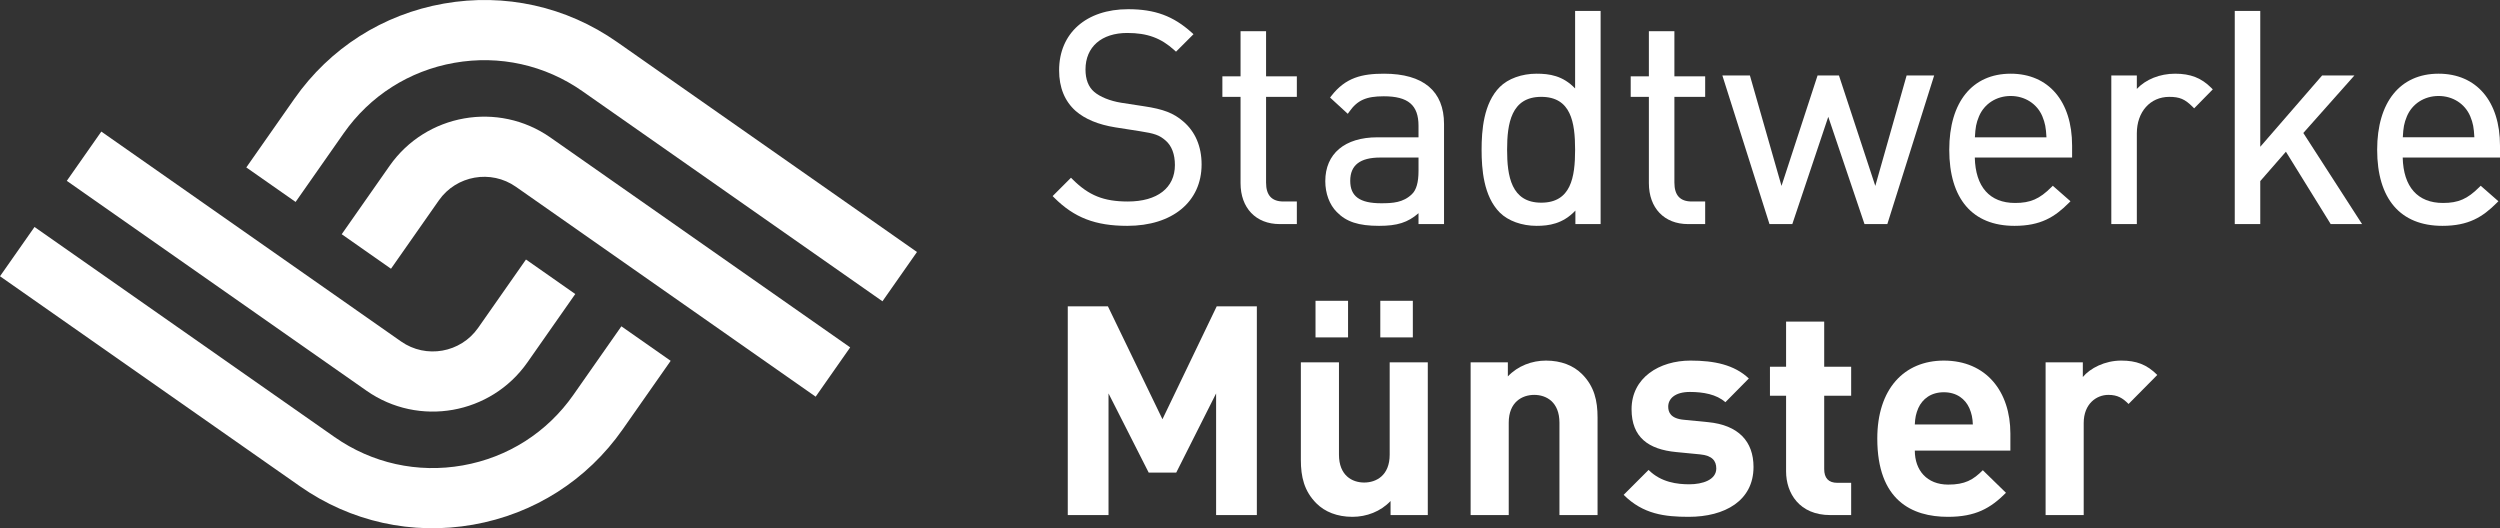
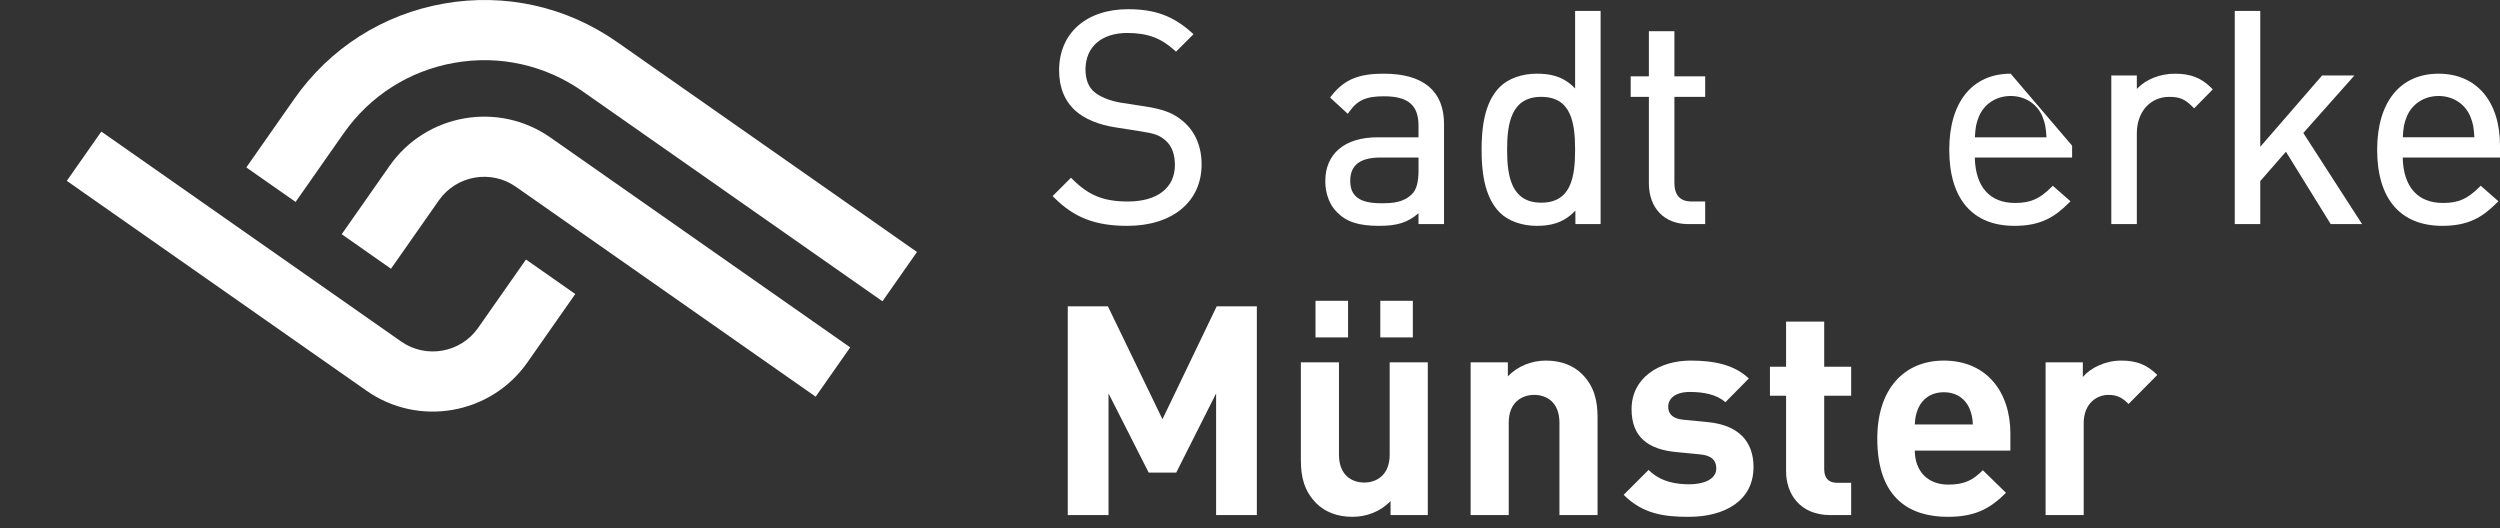
<svg xmlns="http://www.w3.org/2000/svg" id="Ebene_1" data-name="Ebene 1" version="1.1" viewBox="0 0 218.268 46.12">
  <rect x="0" y="0" width="218.268" height="46.12" fill="#333333" stroke="none" />
  <defs>
    <style>
      .cls-1 {
        clip-path: url(#clippath);
      }

      .cls-2 {
        fill: none;
      }

      .cls-2, .cls-3 {
        stroke-width: 0px;
      }

      .cls-4 {
        clip-path: url(#clippath-1);
      }

      .cls-5 {
        clip-path: url(#clippath-3);
      }

      .cls-6 {
        clip-path: url(#clippath-2);
      }

      .cls-3 {
        fill: #fff;
      }
    </style>
    <clipPath id="clippath">
      <rect class="cls-2" width="218.268" height="46.12" />
    </clipPath>
    <clipPath id="clippath-1">
      <rect class="cls-2" width="218.268" height="46.12" />
    </clipPath>
    <clipPath id="clippath-2">
      <rect class="cls-2" width="218.268" height="46.12" />
    </clipPath>
    <clipPath id="clippath-3">
      <rect class="cls-2" width="218.268" height="46.12" />
    </clipPath>
  </defs>
  <g class="cls-1">
    <path class="cls-3" d="M103.306,10.602c-.837-.726-1.734-1.073-3.424-1.325l-1.995-.307c-.969-.157-1.852-.513-2.362-.954-.499-.43-.753-1.087-.753-1.952,0-1.966,1.398-3.186,3.647-3.186,1.745,0,2.939.437,4.12,1.51l.135.124,1.528-1.527-.151-.136c-1.611-1.453-3.22-2.046-5.555-2.046-3.662,0-6.028,2.095-6.028,5.337,0,1.5.487,2.694,1.448,3.549.816.71,1.976,1.191,3.45,1.428l2.124.332c1.335.205,1.74.352,2.283.827.527.456.805,1.193.805,2.131,0,1.995-1.536,3.186-4.107,3.186-2.107,0-3.415-.526-4.83-1.94l-.136-.136-1.603,1.603.136.136c1.749,1.749,3.598,2.462,6.381,2.462,3.942,0,6.489-2.105,6.489-5.362,0-1.569-.555-2.867-1.602-3.754" />
-     <path class="cls-3" d="M110.537,2.722h-2.228v3.942h-1.587v1.792h1.587v7.537c0,2.169,1.341,3.571,3.418,3.571h1.497v-1.972h-1.165c-1.024,0-1.522-.54-1.522-1.65v-7.486h2.687v-1.792h-2.687v-3.942Z" />
    <path class="cls-3" d="M123.847,13.755v1.164c0,1.002-.189,1.668-.58,2.037-.756.731-1.662.79-2.683.79-1.867,0-2.699-.603-2.699-1.957,0-1.369.858-2.034,2.623-2.034h3.339ZM120.84,6.434c-1.917,0-3.356.325-4.606,1.943l-.108.14,1.546,1.42.127-.179c.714-1.011,1.475-1.352,3.016-1.352,2.125,0,3.032.769,3.032,2.572v1.01h-3.595c-2.845,0-4.544,1.431-4.544,3.827,0,1.075.366,2.058,1.001,2.693.833.86,1.904,1.21,3.697,1.21,1.579,0,2.507-.286,3.441-1.104v.951h2.228v-8.741c0-2.872-1.81-4.39-5.235-4.39" />
    <path class="cls-3" d="M134.562,8.456c2.598,0,2.956,2.22,2.956,4.62,0,2.399-.358,4.619-2.956,4.619-2.627,0-2.981-2.335-2.981-4.619,0-2.285.354-4.62,2.981-4.62M137.518,7.722c-1.073-1.122-2.247-1.288-3.366-1.288-1.284,0-2.482.432-3.207,1.156-1.426,1.427-1.591,3.814-1.591,5.486,0,1.671.165,4.058,1.591,5.485.725.724,1.924,1.157,3.207,1.157,1.073,0,2.296-.169,3.391-1.332v1.179h2.202V.957h-2.227v6.765Z" />
    <path class="cls-3" d="M146.187,2.722h-2.228v3.942h-1.587v1.792h1.587v7.537c0,2.169,1.341,3.571,3.418,3.571h1.497v-1.972h-1.166c-1.024,0-1.521-.54-1.521-1.65v-7.486h2.687v-1.792h-2.687v-3.942Z" />
  </g>
-   <polygon class="cls-3" points="163.727 16.232 160.553 6.587 158.687 6.587 155.538 16.232 152.779 6.587 150.374 6.587 154.488 19.564 156.482 19.564 159.621 10.199 162.784 19.564 164.778 19.564 168.867 6.587 166.462 6.587 163.727 16.232" />
  <g class="cls-4">
-     <path class="cls-3" d="M178.671,11.988h-6.249c.049-.876.108-1.219.359-1.831.462-1.096,1.521-1.777,2.765-1.777,1.243,0,2.303.68,2.766,1.775.248.611.31.972.359,1.833M175.546,6.434c-3.357,0-5.362,2.483-5.362,6.641,0,4.284,2.023,6.643,5.695,6.643,2.283,0,3.508-.765,4.743-2.001l.146-.145-1.545-1.355-.127.127c-1.029,1.029-1.828,1.376-3.166,1.376-2.214,0-3.458-1.406-3.516-3.965h8.495v-1.038c0-3.875-2.055-6.283-5.363-6.283" />
+     <path class="cls-3" d="M178.671,11.988h-6.249c.049-.876.108-1.219.359-1.831.462-1.096,1.521-1.777,2.765-1.777,1.243,0,2.303.68,2.766,1.775.248.611.31.972.359,1.833M175.546,6.434c-3.357,0-5.362,2.483-5.362,6.641,0,4.284,2.023,6.643,5.695,6.643,2.283,0,3.508-.765,4.743-2.001l.146-.145-1.545-1.355-.127.127c-1.029,1.029-1.828,1.376-3.166,1.376-2.214,0-3.458-1.406-3.516-3.965h8.495v-1.038" />
    <path class="cls-3" d="M189.9,6.434c-1.333,0-2.561.499-3.339,1.329v-1.176h-2.228v12.978h2.228v-7.923c0-1.875,1.163-3.185,2.828-3.185.91,0,1.367.194,2.039.864l.138.138,1.626-1.657-.135-.135c-.865-.864-1.809-1.233-3.157-1.233" />
  </g>
  <polygon class="cls-3" points="205.559 6.587 202.739 6.587 197.337 12.815 197.337 .957 195.11 .957 195.11 19.565 197.337 19.565 197.337 15.81 199.576 13.245 203.487 19.565 206.226 19.565 201.096 11.61 205.559 6.587" />
  <g class="cls-6">
    <path class="cls-3" d="M216.03,11.987h-6.248c.048-.874.108-1.217.358-1.831.462-1.096,1.522-1.776,2.766-1.776,1.243,0,2.302.68,2.765,1.775.249.611.311.972.359,1.832M218.268,12.717c0-3.876-2.055-6.283-5.362-6.283-3.358,0-5.363,2.482-5.363,6.641,0,4.284,2.023,6.643,5.695,6.643,2.284,0,3.508-.766,4.744-2.002l.146-.145-1.545-1.354-.128.127c-1.029,1.029-1.828,1.376-3.165,1.376-2.214,0-3.458-1.406-3.517-3.966h8.495v-1.037Z" />
  </g>
  <polygon class="cls-3" points="106.175 44.97 106.175 34.349 102.695 41.259 100.288 41.259 96.782 34.349 96.782 44.97 93.224 44.97 93.224 26.747 96.73 26.747 101.491 36.601 106.227 26.747 109.732 26.747 109.732 44.97 106.175 44.97" />
  <g class="cls-5">
    <path class="cls-3" d="M121.406,44.97v-1.228c-.87.921-2.098,1.381-3.327,1.381-1.332,0-2.407-.435-3.148-1.176-1.075-1.075-1.357-2.33-1.357-3.789v-8.523h3.327v8.062c0,1.818,1.152,2.432,2.201,2.432,1.05,0,2.227-.614,2.227-2.432v-8.062h3.327v13.335h-3.25ZM114.854,26.261h2.841v3.199h-2.841v-3.199ZM120.51,26.261h2.841v3.199h-2.841v-3.199Z" />
    <path class="cls-3" d="M136.151,44.97v-8.062c0-1.818-1.152-2.432-2.201-2.432s-2.227.614-2.227,2.432v8.062h-3.327v-13.335h3.25v1.229c.871-.922,2.1-1.382,3.328-1.382,1.33,0,2.405.435,3.148,1.177,1.075,1.075,1.356,2.33,1.356,3.788v8.523h-3.327Z" />
    <path class="cls-3" d="M147.439,45.123c-2.098,0-3.992-.23-5.682-1.92l2.175-2.175c1.102,1.1,2.534,1.254,3.559,1.254,1.152,0,2.353-.384,2.353-1.382,0-.665-.357-1.126-1.407-1.229l-2.098-.204c-2.407-.231-3.891-1.279-3.891-3.736,0-2.765,2.432-4.249,5.145-4.249,2.073,0,3.814.358,5.093,1.561l-2.048,2.073c-.767-.691-1.945-.896-3.097-.896-1.33,0-1.893.614-1.893,1.28,0,.486.204,1.049,1.382,1.151l2.098.205c2.636.257,3.967,1.664,3.967,3.916,0,2.944-2.507,4.351-5.656,4.351" />
    <path class="cls-3" d="M159.803,44.97c-2.713,0-3.865-1.92-3.865-3.814v-6.603h-1.408v-2.534h1.408v-3.941h3.328v3.941h2.354v2.534h-2.354v6.399c0,.768.358,1.202,1.151,1.202h1.203v2.816h-1.817Z" />
    <path class="cls-3" d="M167.177,39.339c0,1.714,1.049,2.97,2.917,2.97,1.46,0,2.176-.411,3.02-1.256l2.022,1.972c-1.356,1.356-2.662,2.098-5.067,2.098-3.148,0-6.168-1.432-6.168-6.834,0-4.35,2.354-6.807,5.809-6.807,3.712,0,5.811,2.712,5.811,6.373v1.484h-8.344ZM171.937,35.628c-.359-.794-1.1-1.382-2.227-1.382-1.126,0-1.868.588-2.227,1.382-.205.486-.281.845-.306,1.433h5.067c-.025-.588-.102-.947-.307-1.433" />
    <path class="cls-3" d="M185.838,35.27c-.513-.513-.947-.794-1.766-.794-1.024,0-2.15.769-2.15,2.457v8.037h-3.327v-13.334h3.25v1.279c.64-.768,1.919-1.433,3.353-1.433,1.305,0,2.227.332,3.148,1.254l-2.508,2.534Z" />
    <path class="cls-3" d="M77.045,26.304L50.853,7.965c-3.274-2.293-7.245-3.176-11.187-2.48-3.938.694-7.372,2.881-9.665,6.157l-4.193,5.989-4.304-3.013,4.194-5.989c3.099-4.426,7.735-7.379,13.056-8.317,5.321-.937,10.688.252,15.113,3.351l26.192,18.338-3.014,4.303Z" />
    <path class="cls-3" d="M71.213,34.633l-26.172-18.326c-2.176-1.525-5.196-.995-6.725,1.187l-4.179,5.969-4.303-3.013,4.18-5.97c3.19-4.552,9.485-5.663,14.04-2.476l26.173,18.326-3.014,4.303Z" />
-     <path class="cls-3" d="M3.014,19.816l26.192,18.339c3.274,2.293,7.245,3.176,11.187,2.48,3.938-.694,7.372-2.881,9.665-6.157l4.193-5.989,4.304,3.013-4.194,5.989c-3.099,4.426-7.735,7.379-13.056,8.317-5.321.937-10.688-.252-15.113-3.351L-0,24.119l3.014-4.303Z" />
    <path class="cls-3" d="M8.846,11.487l26.172,18.326c2.176,1.525,5.196.995,6.725-1.187l4.178-5.969,4.304,3.013-4.18,5.97c-3.19,4.552-9.485,5.663-14.04,2.476L5.832,15.79l3.014-4.303Z" />
  </g>
</svg>